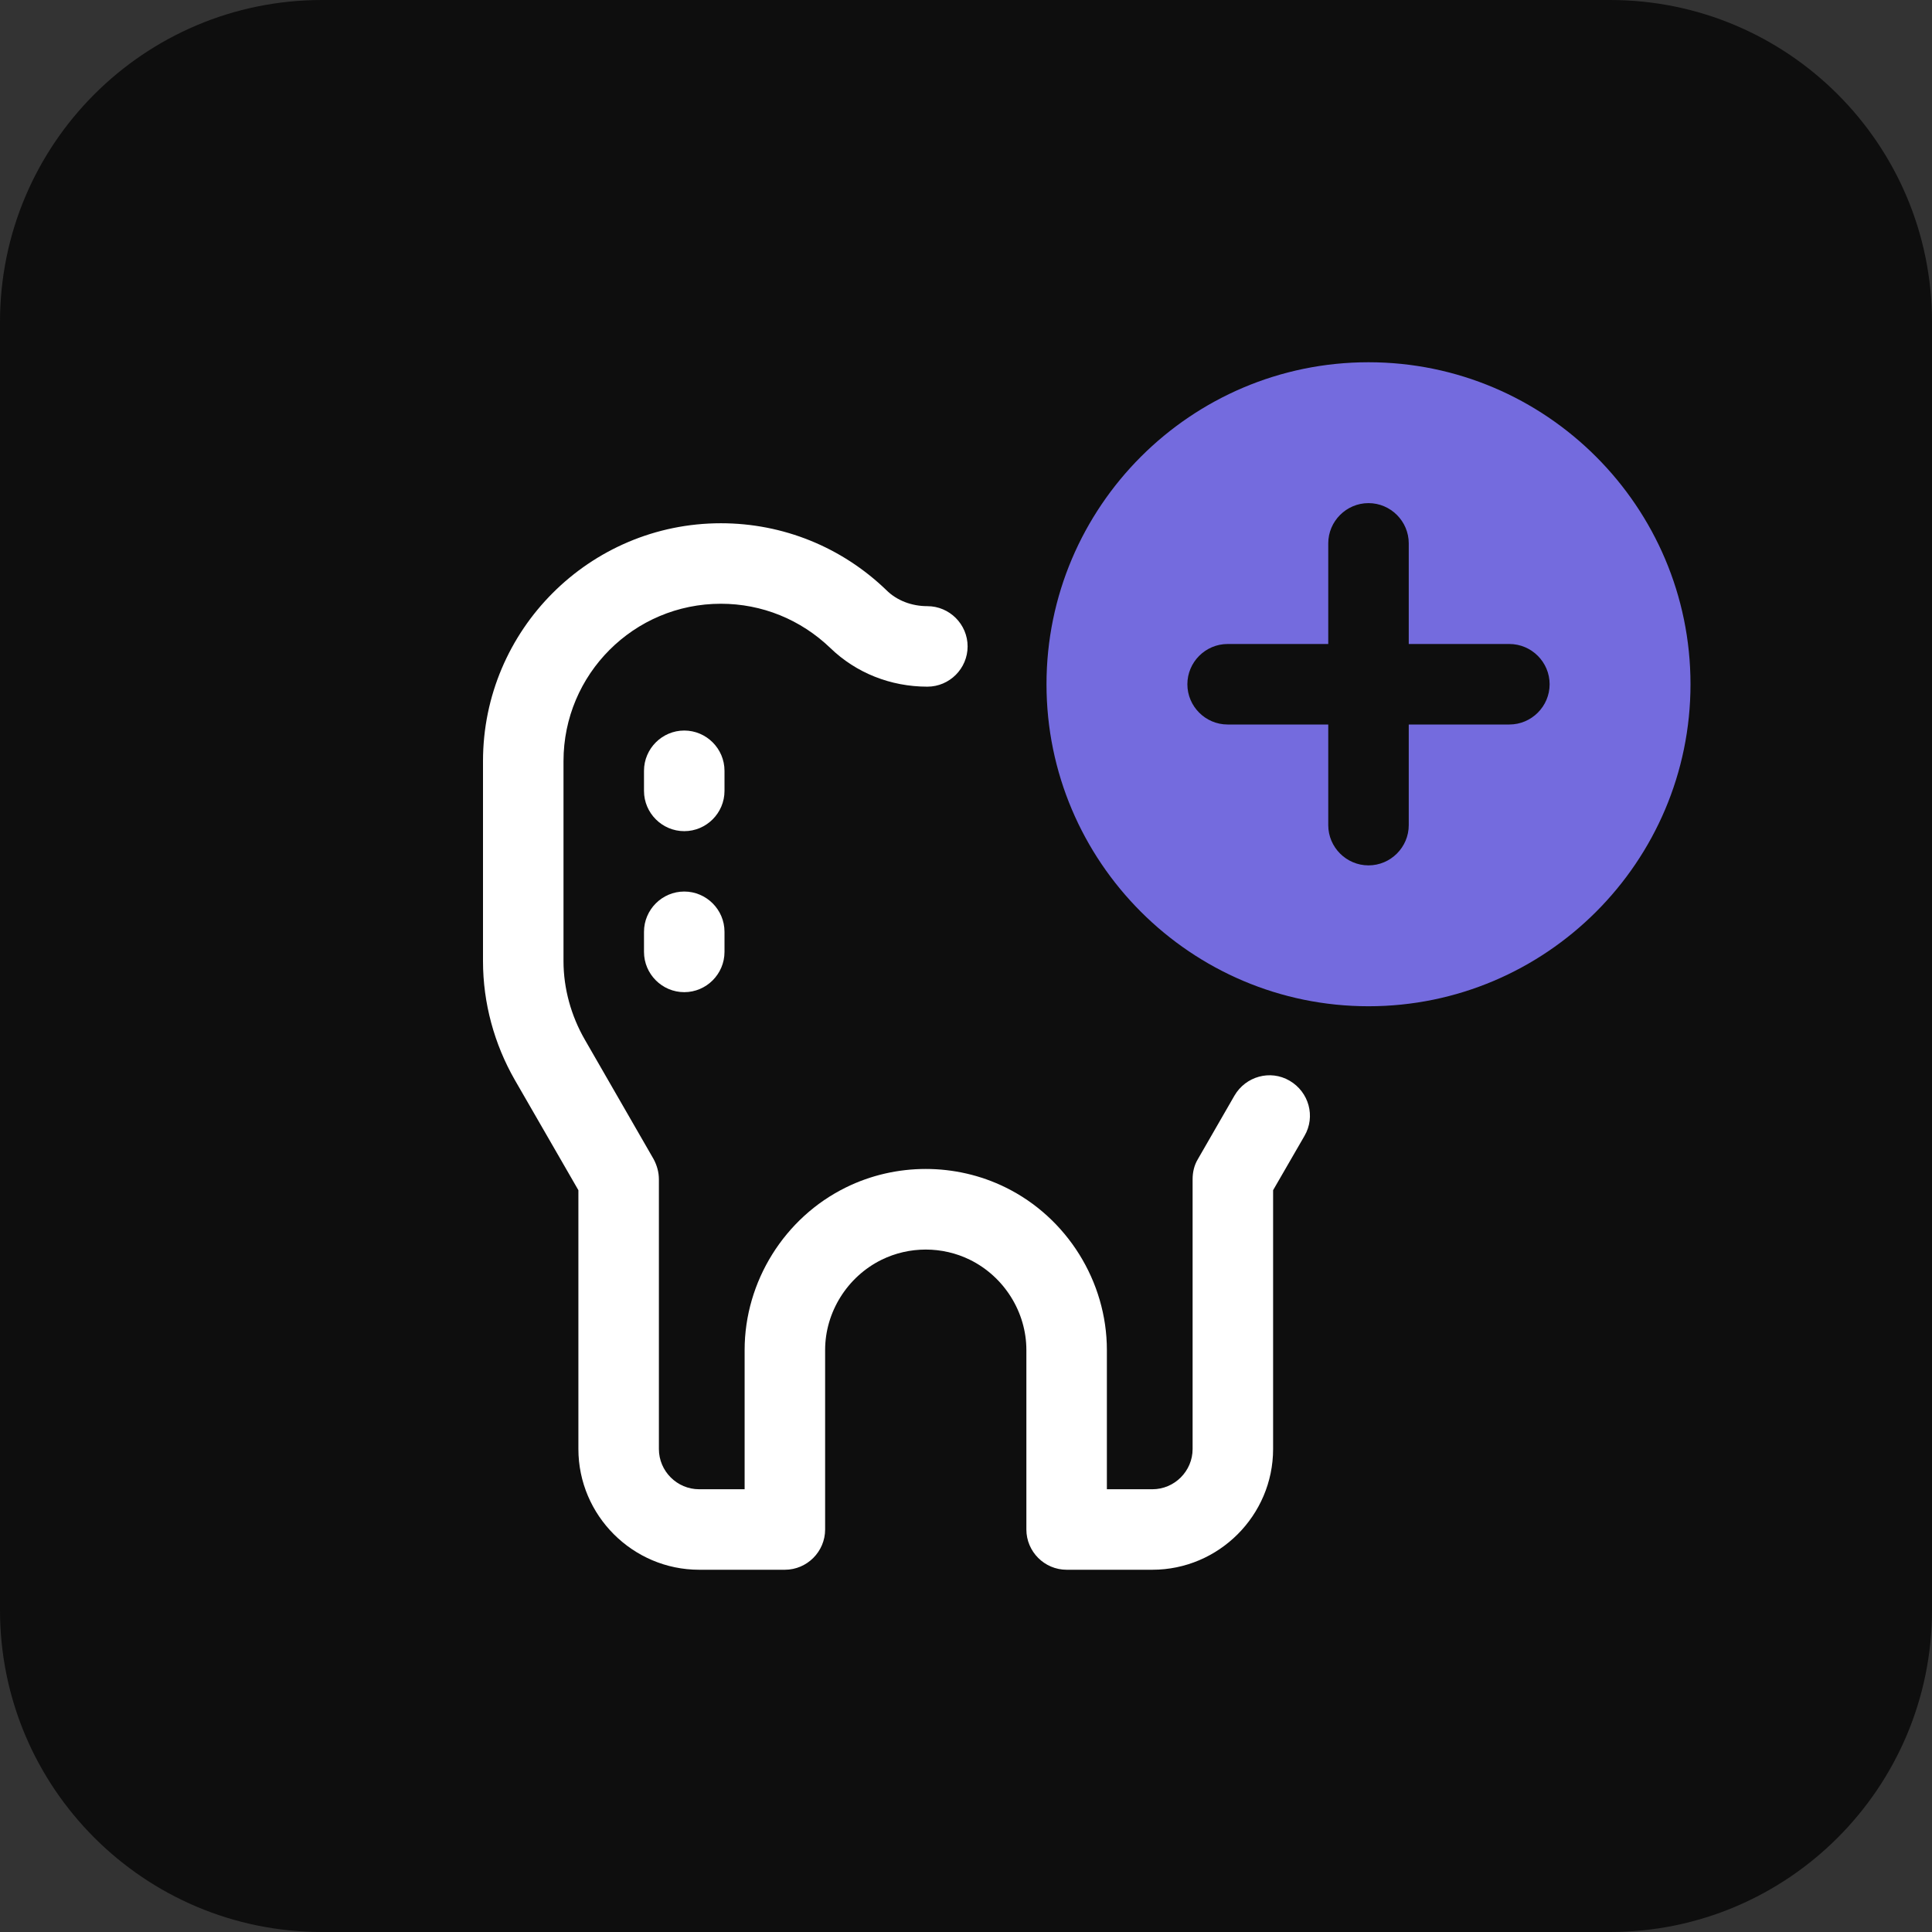
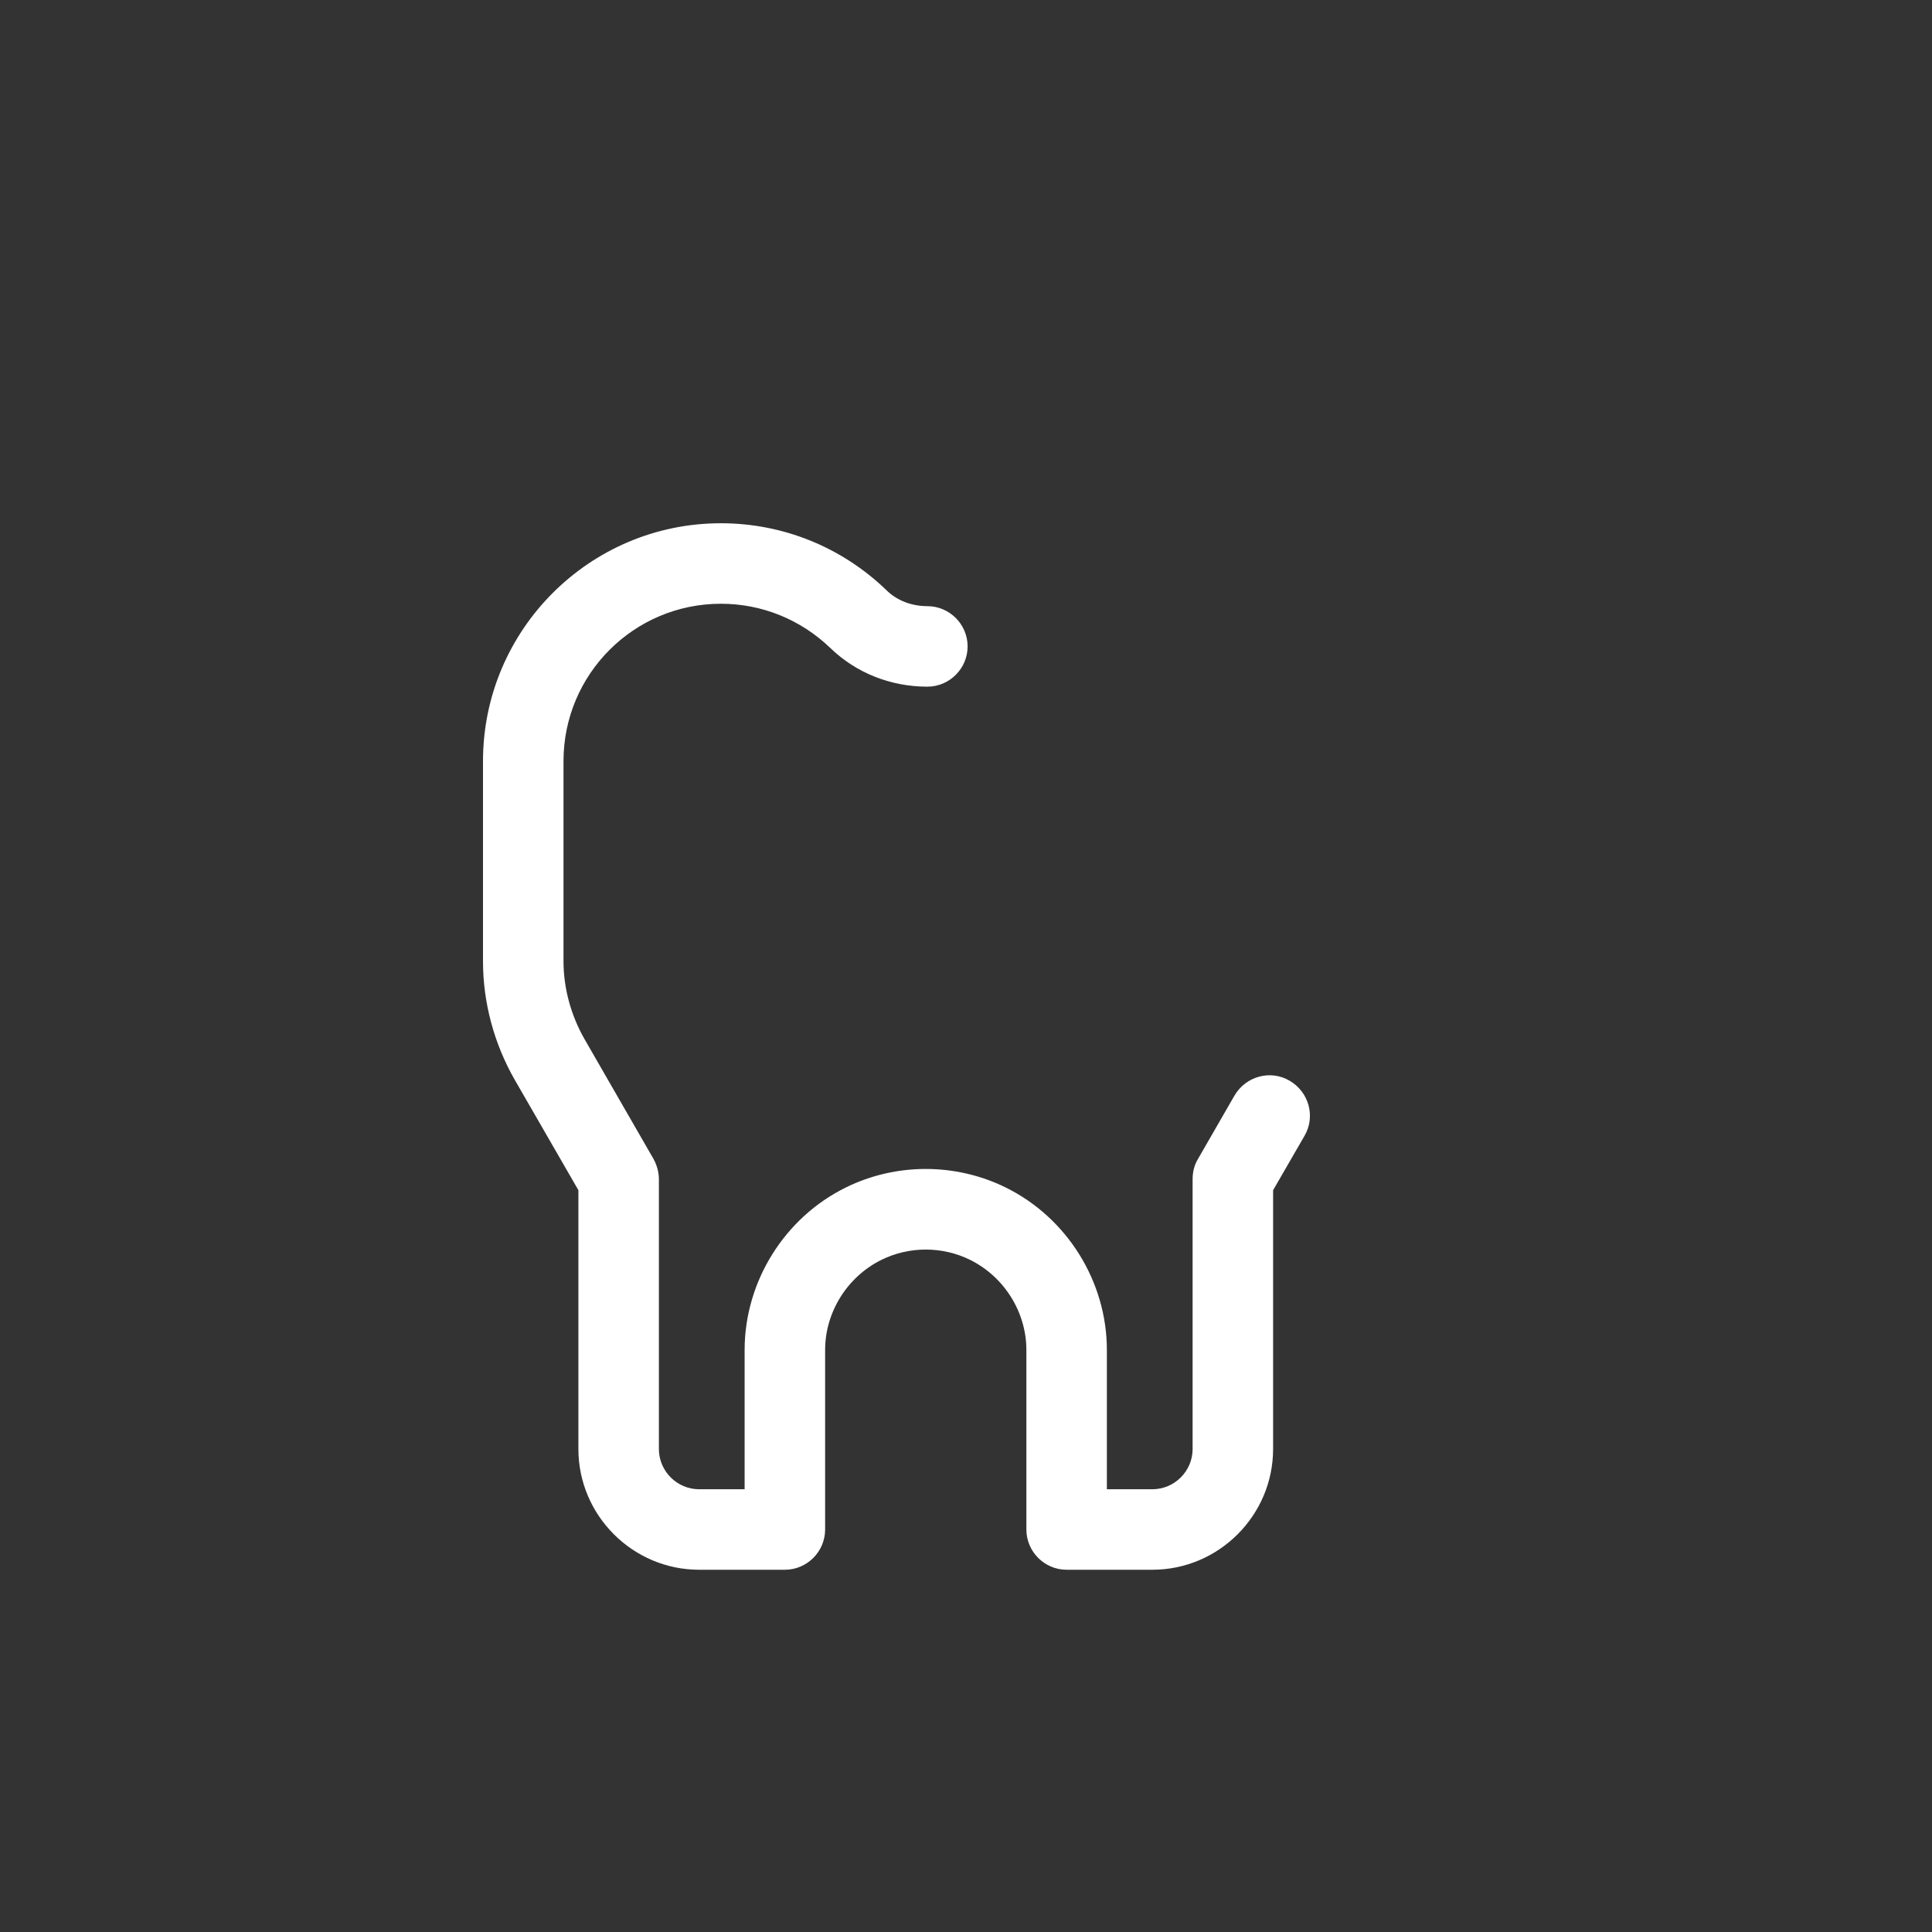
<svg xmlns="http://www.w3.org/2000/svg" fill="none" viewBox="0 0 48 48" height="48" width="48">
  <rect x="0" y="0" width="48" height="48" fill="#333333" stroke="none" />
-   <path fill="#0E0E0E" d="M0 8C0 3.582 3.582 0 8 0H40C44.418 0 48 3.582 48 8V40C48 44.418 44.418 48 40 48H8C3.582 48 0 44.418 0 40V8Z" />
-   <path fill="white" d="M18 19.15C18 18.6 17.55 18.15 17 18.15C16.45 18.15 16 18.6 16 19.15V19.65C16 20.2 16.45 20.65 17 20.65C17.55 20.65 18 20.2 18 19.65V19.15Z" />
-   <path fill="white" d="M17 22.15C16.45 22.15 16 22.6 16 23.15V23.65C16 24.2 16.45 24.65 17 24.65C17.55 24.65 18 24.2 18 23.65V23.15C18 22.6 17.55 22.15 17 22.15Z" />
  <path fill="white" d="M32.04 26.85C31.56 26.57 30.95 26.74 30.67 27.22L29.76 28.8C29.67 28.95 29.63 29.12 29.63 29.3V36C29.63 36.55 29.18 37 28.63 37H27.5V33.54C27.5 31.84 26.51 30.25 24.98 29.5C23.74 28.89 22.26 28.89 21.02 29.5C19.49 30.25 18.5 31.84 18.5 33.54V37H17.37C16.82 37 16.37 36.55 16.37 36V29.3C16.37 29.12 16.32 28.95 16.24 28.8L14.53 25.83C14.19 25.24 14 24.56 14 23.88V18.91C14 16.75 15.75 15 17.91 15C18.93 15 19.89 15.39 20.63 16.1C21.27 16.72 22.13 17.06 23.04 17.06C23.59 17.06 24.04 16.61 24.04 16.06C24.04 15.51 23.59 15.06 23.04 15.06C22.65 15.06 22.28 14.92 22.02 14.66C20.91 13.59 19.45 13 17.91 13C14.65 13 12 15.65 12 18.91V23.88C12 24.92 12.28 25.94 12.79 26.83L14.37 29.57V36C14.37 37.65 15.72 39 17.37 39H19.5C20.05 39 20.5 38.55 20.5 38V33.54C20.5 32.6 21.05 31.72 21.9 31.3C22.59 30.96 23.41 30.96 24.1 31.3C24.95 31.72 25.5 32.6 25.5 33.54V38C25.5 38.55 25.95 39 26.5 39H28.63C30.28 39 31.63 37.65 31.63 36V29.57L32.41 28.22C32.69 27.74 32.52 27.13 32.04 26.85Z" />
-   <path fill="#746BDE" d="M34 9C29.59 9 26 12.59 26 17C26 21.41 29.59 25 34 25C38.41 25 42 21.41 42 17C42 12.59 38.41 9 34 9ZM37.5 18H35V20.5C35 21.05 34.55 21.5 34 21.5C33.45 21.5 33 21.05 33 20.5V18H30.5C29.95 18 29.5 17.55 29.5 17C29.5 16.45 29.95 16 30.5 16H33V13.5C33 12.95 33.45 12.5 34 12.5C34.55 12.5 35 12.95 35 13.5V16H37.5C38.05 16 38.5 16.45 38.5 17C38.5 17.55 38.05 18 37.5 18Z" />
</svg>